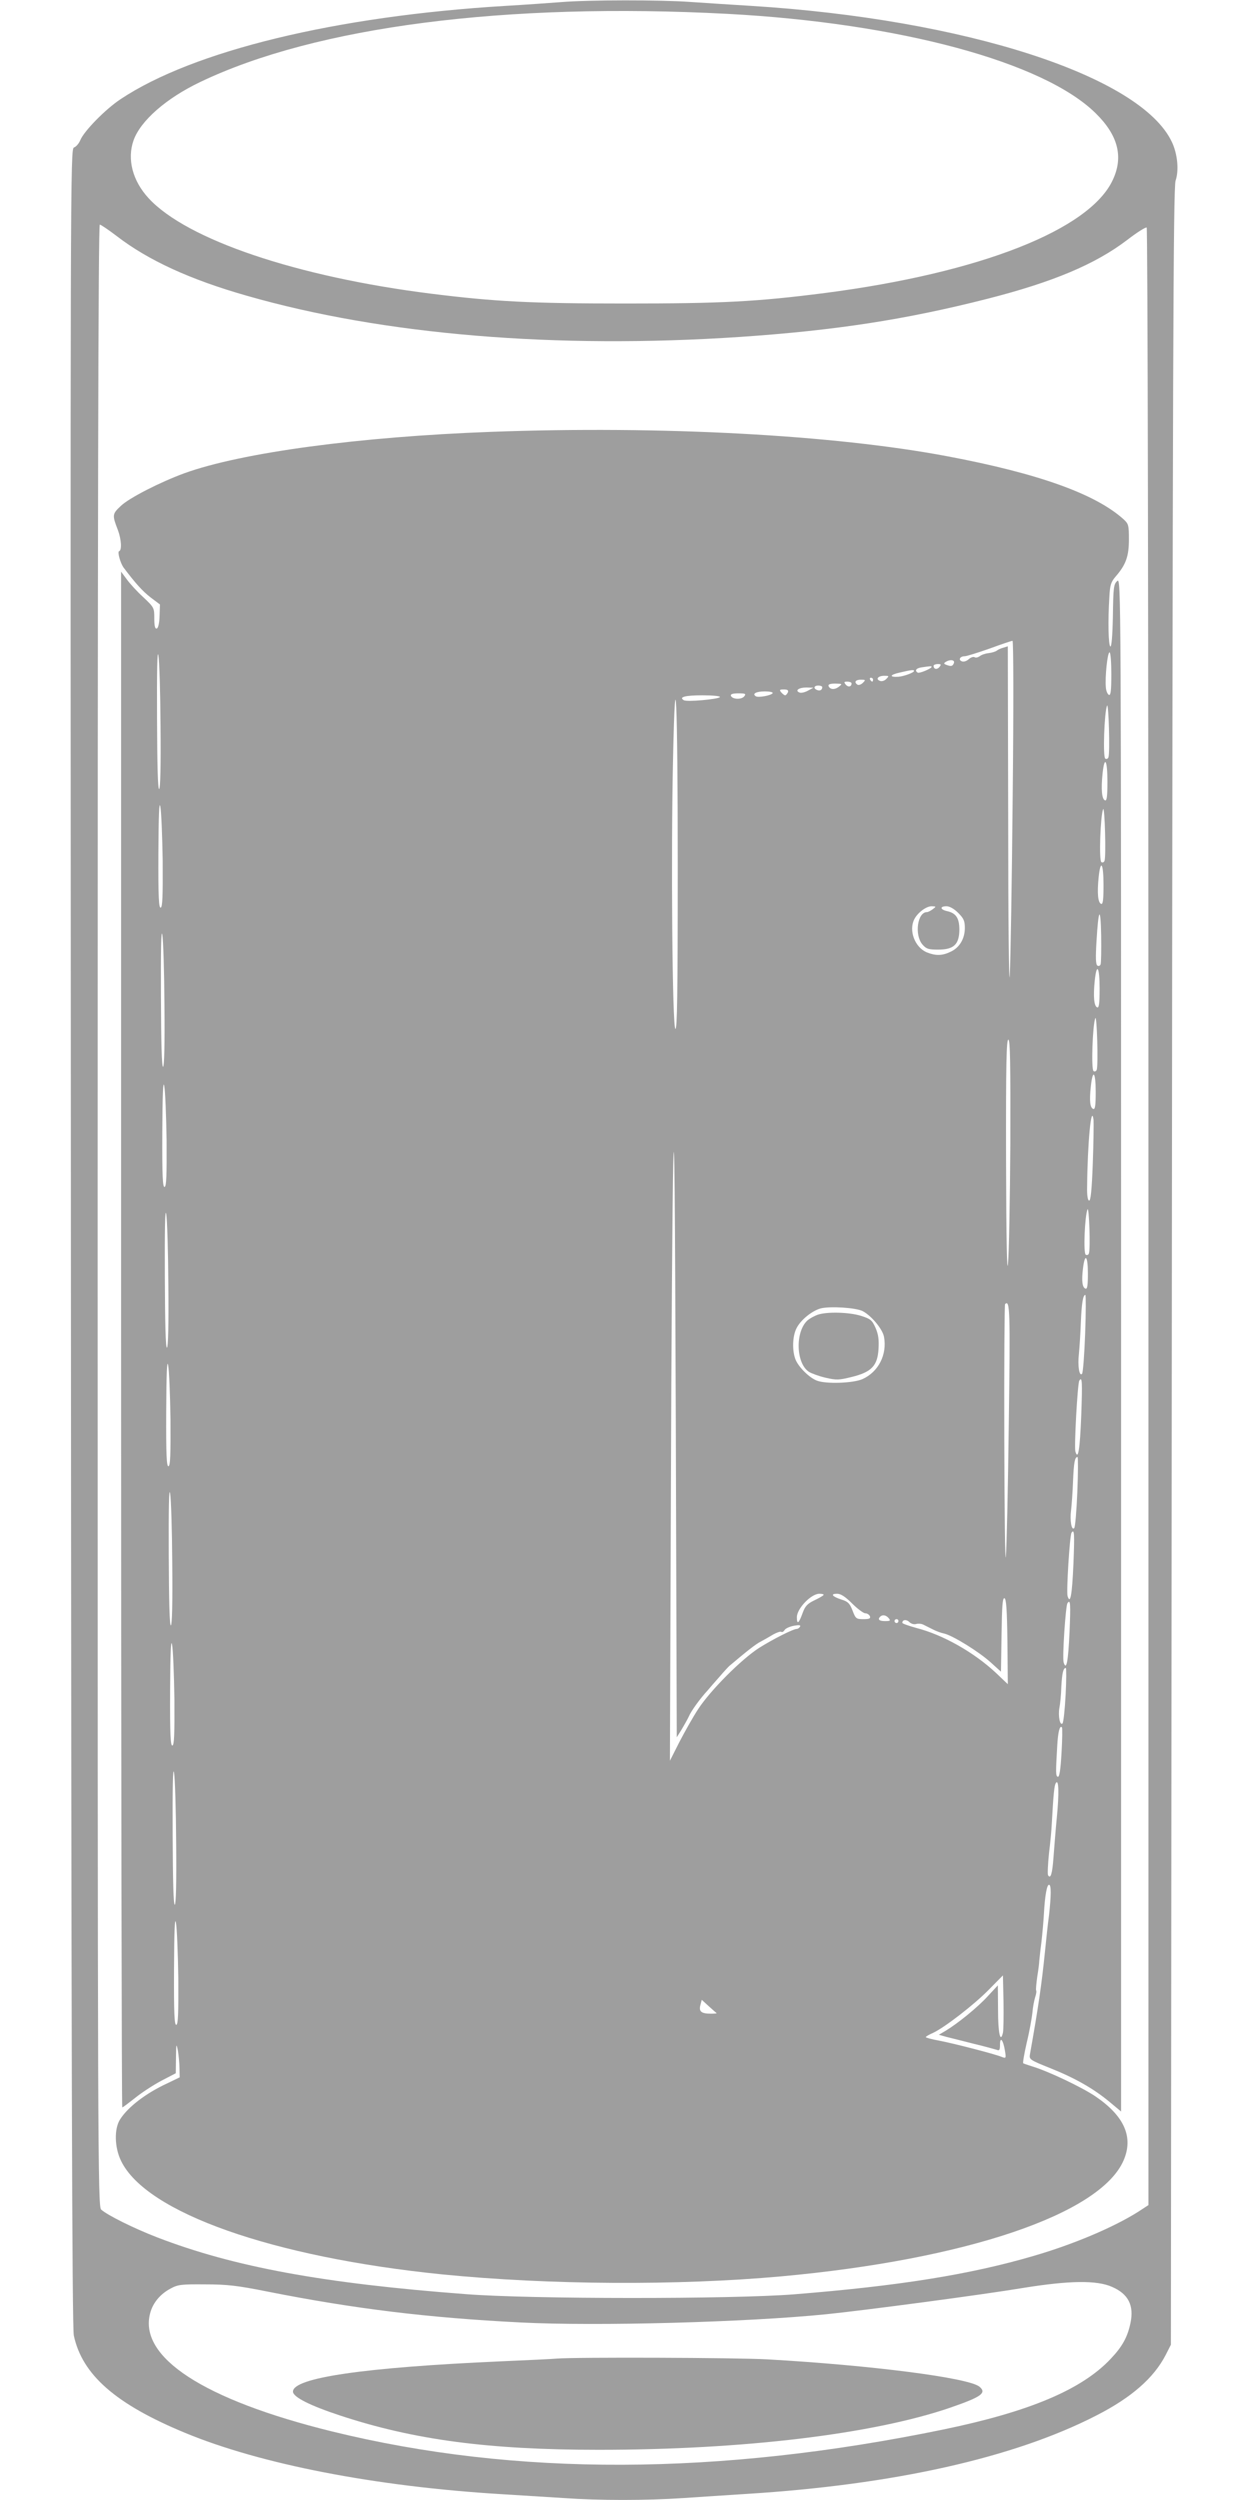
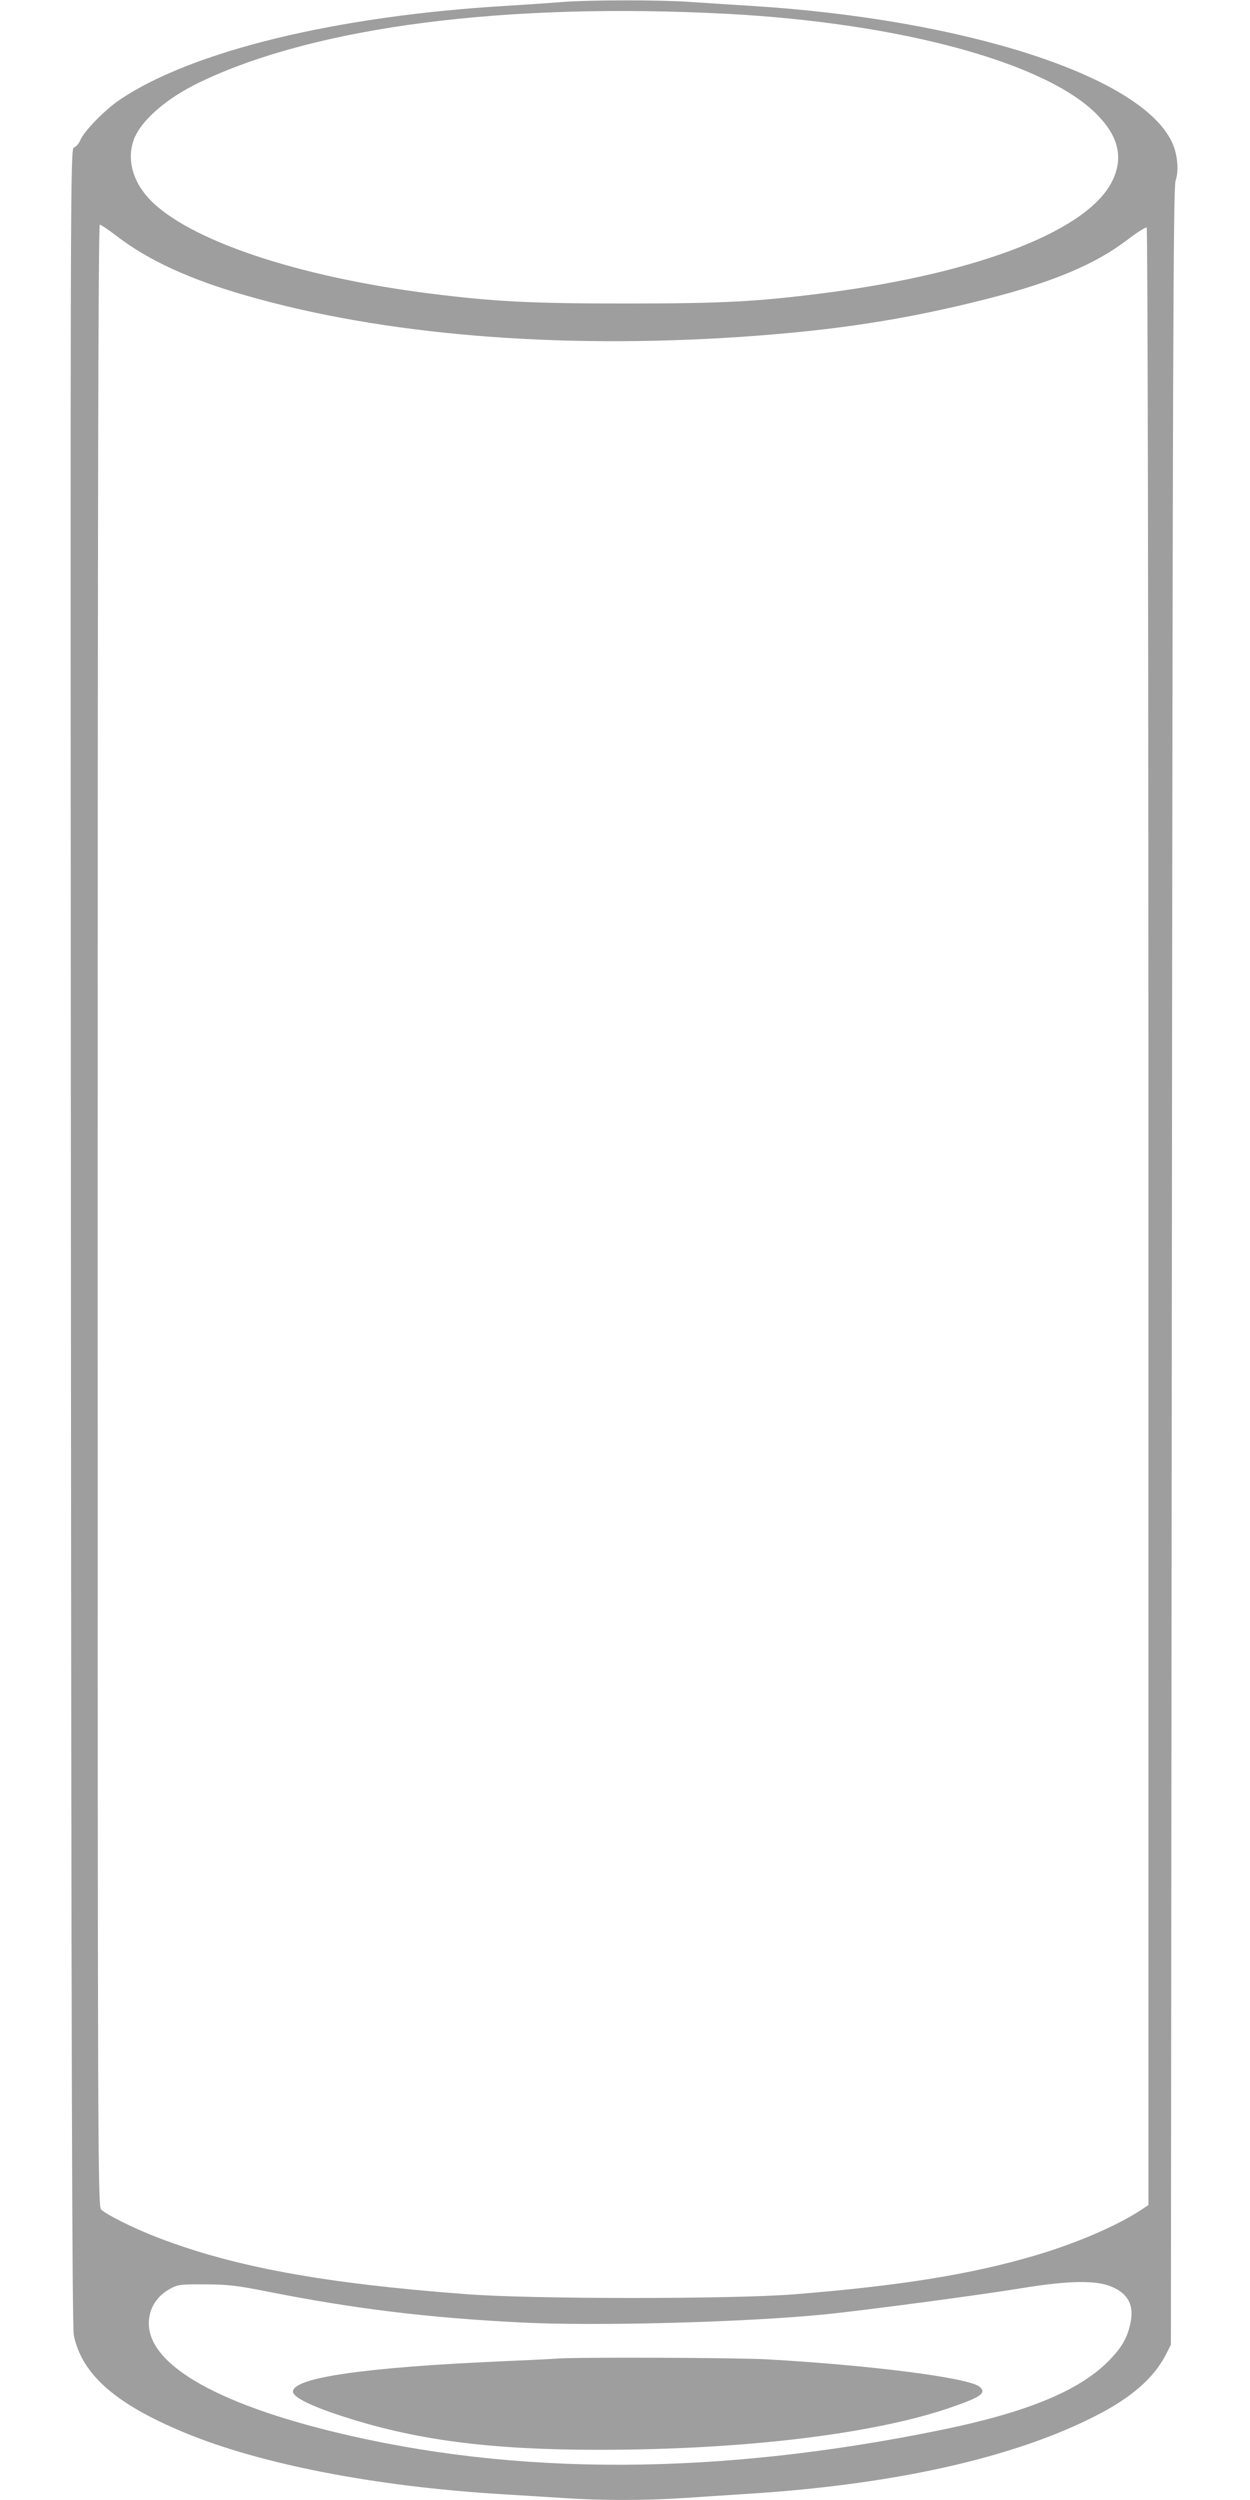
<svg xmlns="http://www.w3.org/2000/svg" version="1.0" width="640pt" height="1280pt" viewBox="0 0 640 1280" preserveAspectRatio="xMidYMid meet">
  <g transform="translate(0,1280) scale(0.1,-0.1)" fill="#9e9e9e" stroke="none">
    <path d="M2870 12789 c-52 -4 -178 -13 -280 -19 -869 -52 -1601 -230 -1973 -478 -77 -51 -187 -163 -206 -210 -7 -17 -22 -34 -32 -37 -19 -6 -19 -117 -16 -5578 2 -4131 6 -5586 15 -5625 43 -201 214 -351 569 -498 388 -161 976 -275 1618 -314 99 -6 244 -15 321 -20 184 -13 420 -13 614 0 85 6 229 15 320 21 757 47 1372 185 1794 402 178 91 293 191 354 309 l27 53 5 5520 c4 4629 7 5526 19 5560 18 53 10 137 -19 198 -159 338 -1060 629 -2155 697 -99 6 -238 15 -310 20 -149 11 -525 11 -665 -1z m855 -60 c879 -47 1618 -246 1885 -509 114 -112 143 -222 88 -340 -117 -256 -679 -477 -1473 -580 -351 -45 -529 -54 -1025 -54 -484 0 -669 10 -990 50 -689 86 -1254 277 -1449 489 -83 90 -111 201 -77 297 36 100 167 215 341 298 592 284 1565 409 2700 349z m-3127 -1138 c161 -124 377 -223 665 -305 699 -201 1584 -274 2527 -211 484 33 845 88 1265 195 337 86 553 177 717 302 49 38 94 66 99 63 5 -4 9 -1945 9 -5066 l0 -5059 -52 -34 c-125 -79 -329 -166 -535 -226 -327 -96 -691 -154 -1228 -197 -316 -25 -1348 -25 -1680 1 -729 55 -1187 139 -1581 291 -119 46 -254 113 -286 142 -17 15 -18 270 -18 5090 0 3539 3 5073 11 5073 5 0 45 -27 87 -59z m5096 -10500 c83 -36 113 -95 94 -185 -15 -72 -42 -121 -102 -184 -148 -157 -416 -270 -856 -361 -1150 -237 -2190 -241 -3130 -10 -657 162 -992 380 -931 606 14 53 52 98 105 126 37 20 55 22 176 21 113 0 165 -6 320 -37 444 -88 820 -134 1295 -158 388 -20 1159 1 1565 42 189 19 801 100 1010 135 236 38 376 40 454 5z" />
-     <path d="M2515 10589 c-677 -25 -1278 -106 -1571 -212 -123 -45 -282 -126 -325 -167 -45 -42 -45 -47 -15 -125 17 -46 21 -102 6 -107 -10 -3 6 -60 22 -83 61 -81 97 -121 138 -153 l49 -37 -2 -59 c-1 -37 -7 -61 -14 -64 -9 -3 -13 12 -13 52 0 54 -1 56 -56 108 -32 29 -70 71 -85 92 l-29 39 0 -3931 c0 -2163 3 -3932 6 -3932 3 0 32 22 65 48 33 27 93 66 134 88 l75 39 1 80 c1 73 2 76 10 35 4 -25 8 -66 8 -91 l1 -45 -62 -30 c-111 -51 -203 -122 -243 -185 -31 -48 -29 -144 5 -213 128 -265 775 -493 1645 -581 545 -54 1204 -58 1735 -10 944 86 1631 318 1752 592 53 120 5 229 -144 330 -70 47 -240 128 -323 153 -22 7 -43 14 -46 16 -3 2 5 49 18 106 14 57 26 126 29 153 2 28 9 63 14 79 5 15 8 31 5 35 -2 4 1 36 6 72 6 35 10 71 10 79 1 8 5 51 11 95 5 44 11 111 13 149 5 90 15 146 26 146 12 0 11 -56 0 -156 -6 -43 -15 -128 -21 -189 -17 -166 -33 -278 -77 -525 -4 -24 2 -28 102 -68 128 -51 223 -105 305 -173 l60 -50 0 3927 c0 3910 0 3927 -20 3909 -18 -16 -20 -33 -22 -179 -2 -103 -7 -159 -13 -156 -10 5 -13 130 -5 255 3 59 8 75 32 103 53 61 68 104 68 190 0 73 -2 80 -27 103 -144 130 -436 235 -903 323 -583 110 -1463 157 -2335 125z m2670 -1861 c-4 -436 -11 -851 -15 -923 -4 -71 -8 279 -8 778 l-2 908 -22 -7 c-13 -3 -28 -10 -34 -15 -6 -5 -25 -11 -42 -13 -18 -2 -38 -9 -46 -16 -9 -6 -20 -9 -26 -5 -6 4 -20 -1 -30 -10 -11 -10 -26 -15 -35 -11 -20 7 -10 26 14 26 10 0 67 18 127 39 60 22 113 40 118 40 5 1 6 -329 1 -791z m-4363 352 c2 -203 -1 -317 -7 -320 -7 -3 -10 122 -11 365 -1 236 1 352 7 320 5 -27 10 -192 11 -365z m4868 269 c0 -84 -3 -110 -12 -107 -7 3 -15 20 -16 39 -5 51 8 179 19 179 5 0 9 -50 9 -111z m-806 56 c-7 -17 -14 -18 -39 -9 -13 5 -14 8 -3 15 22 14 48 11 42 -6z m-74 -20 c-12 -15 -30 -12 -30 6 0 5 10 9 21 9 18 0 19 -2 9 -15z m-40 1 c0 -9 -63 -35 -71 -30 -17 10 -9 23 19 27 46 7 52 7 52 3z m-90 -21 c0 -9 -53 -28 -80 -30 -48 -3 -45 10 5 21 59 14 75 16 75 9z m-142 -41 c-9 -10 -24 -14 -33 -10 -23 9 -9 26 23 26 24 0 25 -1 10 -16z m-68 -4 c0 -5 -2 -10 -4 -10 -3 0 -8 5 -11 10 -3 6 -1 10 4 10 6 0 11 -4 11 -10z m-52 -16 c-9 -9 -21 -13 -27 -10 -20 13 -11 26 16 26 25 0 26 -1 11 -16z m-58 -3 c0 -18 -18 -21 -30 -6 -10 13 -9 15 9 15 11 0 21 -4 21 -9z m-65 -17 c-22 -17 -46 -15 -53 4 -2 8 8 12 35 12 36 -1 37 -1 18 -16z m-85 -2 c0 -14 -11 -21 -26 -15 -21 8 -17 23 6 23 11 0 20 -4 20 -8z m-73 -18 c-16 -9 -35 -13 -43 -10 -26 10 -4 26 34 26 l37 -1 -28 -15z m-103 -9 c-4 -8 -10 -15 -14 -15 -4 0 -13 7 -20 15 -11 13 -8 15 13 15 19 0 25 -4 21 -15z m-78 -4 c-7 -12 -74 -24 -86 -16 -21 13 2 25 46 25 25 0 43 -4 40 -9z m-146 -17 c-15 -17 -61 -15 -68 4 -2 8 9 12 38 12 37 0 41 -2 30 -16z m-124 -3 c-7 -11 -170 -26 -185 -16 -27 16 7 25 95 25 55 0 93 -4 90 -9z m-216 -862 c0 -668 -3 -840 -12 -837 -16 6 -23 900 -12 1385 12 567 24 303 24 -548z m2205 553 c-3 -7 -10 -10 -16 -6 -13 8 -5 237 9 271 8 20 16 -243 7 -265z m-5 -123 c0 -76 -3 -100 -12 -97 -17 6 -21 57 -13 136 10 96 25 73 25 -39z m-4837 -408 c1 -180 -1 -235 -10 -238 -10 -4 -13 56 -12 279 1 199 4 270 10 238 5 -25 10 -150 12 -279z m4822 1 c-3 -7 -10 -10 -16 -6 -13 8 -5 237 9 271 8 20 16 -243 7 -265z m-5 -123 c0 -76 -3 -100 -12 -97 -17 6 -21 57 -13 136 10 96 25 73 25 -39z m-874 -124 c-11 -8 -24 -15 -30 -15 -49 0 -65 -117 -23 -166 20 -23 31 -26 81 -26 79 0 107 26 108 101 0 60 -17 86 -63 96 -36 8 -38 25 -3 25 16 0 39 -13 60 -34 28 -28 34 -41 34 -77 0 -55 -27 -101 -73 -122 -43 -21 -77 -21 -122 -3 -61 26 -93 111 -64 169 17 34 61 67 89 67 24 -1 24 -1 6 -15z m859 -283 c-3 -7 -10 -10 -16 -6 -9 5 -10 40 -5 123 10 172 21 186 24 32 1 -74 0 -141 -3 -149z m-4793 -209 c2 -203 -1 -314 -7 -315 -7 -2 -10 124 -11 362 -1 232 1 347 7 315 5 -27 10 -191 11 -362z m4788 86 c0 -76 -3 -100 -12 -97 -17 6 -21 57 -13 136 10 96 25 73 25 -39z m-15 -417 c-3 -7 -10 -10 -16 -6 -13 8 -5 237 9 271 8 20 16 -243 7 -265z m-442 -378 c-2 -291 -7 -567 -12 -614 -5 -58 -9 114 -10 533 -1 491 2 618 12 614 9 -3 11 -117 10 -533z m437 265 c0 -68 -3 -90 -12 -87 -17 6 -21 40 -13 115 10 93 25 76 25 -28z m-4757 -248 c1 -180 -1 -235 -10 -238 -10 -4 -13 56 -12 279 1 197 4 269 10 238 5 -25 10 -150 12 -279z m2637 -3016 c13 22 30 52 37 67 11 27 58 92 96 133 9 11 36 42 60 69 23 27 47 53 52 57 84 71 135 112 160 124 17 9 45 25 63 36 18 10 37 17 42 14 5 -3 12 1 17 9 4 8 26 18 47 22 28 5 37 4 32 -5 -4 -6 -11 -11 -16 -11 -19 0 -123 -53 -193 -97 -92 -59 -249 -217 -312 -313 -27 -41 -70 -118 -97 -170 l-48 -95 5 1375 c2 756 8 1515 12 1685 6 217 9 -176 13 -1315 l5 -1625 25 40z m2105 2897 c-5 -137 -11 -192 -19 -189 -7 2 -11 28 -10 68 2 229 22 435 33 344 1 -16 0 -117 -4 -223z m-4733 -622 c2 -203 -1 -317 -7 -320 -7 -3 -10 122 -11 365 -1 236 1 352 7 320 5 -27 10 -192 11 -365z m4713 162 c-2 -7 -10 -10 -16 -6 -13 7 -5 198 9 232 8 19 16 -204 7 -226z m-5 -103 c0 -60 -3 -80 -12 -77 -17 6 -21 40 -13 105 10 80 25 64 25 -28z m-14 -306 c-4 -109 -11 -202 -16 -207 -14 -15 -23 41 -16 102 3 32 8 104 10 162 4 98 11 140 23 140 3 0 3 -89 -1 -197z m-391 -462 c-4 -333 -11 -640 -15 -681 -4 -41 -7 231 -8 606 -1 374 1 684 4 687 25 25 27 -34 19 -612z m-748 576 c45 -24 101 -91 109 -131 17 -91 -28 -180 -110 -217 -47 -21 -186 -26 -233 -8 -38 14 -92 67 -109 106 -19 45 -17 121 4 162 21 43 80 90 124 102 48 12 180 4 215 -14z m-3544 -556 c1 -180 -1 -235 -10 -238 -10 -4 -13 56 -12 279 1 199 4 270 10 238 5 -25 10 -150 12 -279z m4663 22 c-7 -177 -16 -231 -30 -185 -7 22 11 349 20 363 15 24 16 -6 10 -178z m-20 -390 c-4 -98 -11 -182 -16 -187 -14 -14 -23 40 -16 92 3 26 8 93 10 149 4 96 9 123 23 123 3 0 3 -80 -1 -177z m-4634 -370 c2 -203 -1 -314 -7 -315 -7 -2 -10 124 -11 362 -1 232 1 347 7 315 5 -27 10 -191 11 -362z m4614 0 c-7 -160 -16 -210 -30 -165 -7 21 11 309 20 324 15 23 16 -6 10 -159z m-1280 -160 c-4 -5 -26 -17 -49 -28 -33 -16 -45 -29 -57 -62 -20 -56 -30 -63 -30 -23 0 44 73 120 115 120 16 0 25 -3 21 -7z m147 -43 c27 -27 58 -50 67 -50 10 0 20 -7 24 -15 4 -12 -3 -15 -33 -15 -37 0 -40 2 -56 44 -14 36 -23 46 -56 56 -49 16 -59 30 -23 30 19 0 42 -15 77 -50z m795 -195 l2 -218 -62 59 c-113 105 -270 194 -407 229 -39 11 -71 22 -71 26 0 17 21 19 36 4 9 -9 24 -13 34 -10 11 3 27 2 37 -3 10 -5 32 -16 48 -24 17 -9 44 -19 60 -22 45 -11 179 -94 238 -148 l52 -47 3 190 c2 145 5 190 15 186 9 -3 13 -60 15 -222z m318 48 c-7 -151 -16 -199 -30 -155 -8 23 10 287 19 303 16 24 17 -2 11 -148z m-926 72 c11 -13 8 -15 -19 -15 -30 0 -39 9 -24 23 11 11 30 8 43 -8z m50 -15 c0 -5 -4 -10 -10 -10 -5 0 -10 5 -10 10 0 6 5 10 10 10 6 0 10 -4 10 -10z m-3707 -399 c1 -180 -1 -235 -10 -238 -10 -4 -13 56 -12 279 1 197 4 269 10 238 5 -25 10 -150 12 -279z m4563 22 c-4 -76 -11 -142 -16 -147 -13 -13 -23 38 -16 79 4 19 9 68 10 109 4 71 10 96 23 96 3 0 3 -62 -1 -137z m-21 -298 c-5 -88 -11 -125 -19 -122 -11 4 -11 19 -3 158 4 72 13 107 24 95 3 -3 2 -62 -2 -131z m-4533 -462 c2 -203 -1 -314 -7 -315 -7 -2 -10 124 -11 362 -1 232 1 347 7 315 5 -27 10 -191 11 -362z m4509 132 c-6 -60 -13 -152 -17 -203 -6 -86 -15 -115 -28 -93 -3 5 -1 56 5 113 7 56 13 123 14 148 9 162 13 198 21 211 15 23 17 -53 5 -176z m-4498 -824 c1 -180 -1 -235 -10 -238 -10 -4 -13 57 -12 284 1 201 4 273 10 238 5 -27 10 -155 12 -284z m4222 -279 c-13 -55 -25 -2 -25 116 l-1 127 -52 -56 c-52 -57 -153 -139 -216 -177 l-34 -20 39 -11 c21 -5 84 -21 139 -35 55 -13 108 -28 118 -31 14 -6 17 -1 17 26 0 44 16 26 25 -29 7 -41 6 -42 -17 -33 -37 15 -246 69 -320 83 -38 7 -68 15 -68 18 0 3 17 13 38 22 61 29 212 146 287 223 l70 71 3 -135 c1 -75 0 -146 -3 -159z m-1466 101 c2 -2 -11 -3 -30 -3 -48 0 -62 11 -53 44 l7 27 36 -33 c20 -18 38 -34 40 -35z" />
-     <path d="M4185 6068 c-16 -6 -38 -18 -49 -27 -65 -56 -62 -221 6 -265 13 -8 51 -22 85 -30 57 -13 69 -12 134 4 101 25 132 57 137 143 3 49 -1 75 -15 108 -18 40 -25 46 -75 62 -61 19 -176 22 -223 5z" />
    <path d="M2850 724 c-19 -2 -147 -8 -285 -14 -701 -31 -1065 -84 -1065 -155 0 -28 88 -72 243 -123 376 -124 757 -175 1322 -175 740 0 1405 80 1801 216 159 55 187 75 149 107 -55 46 -556 110 -1085 140 -160 9 -980 12 -1080 4z" />
  </g>
</svg>